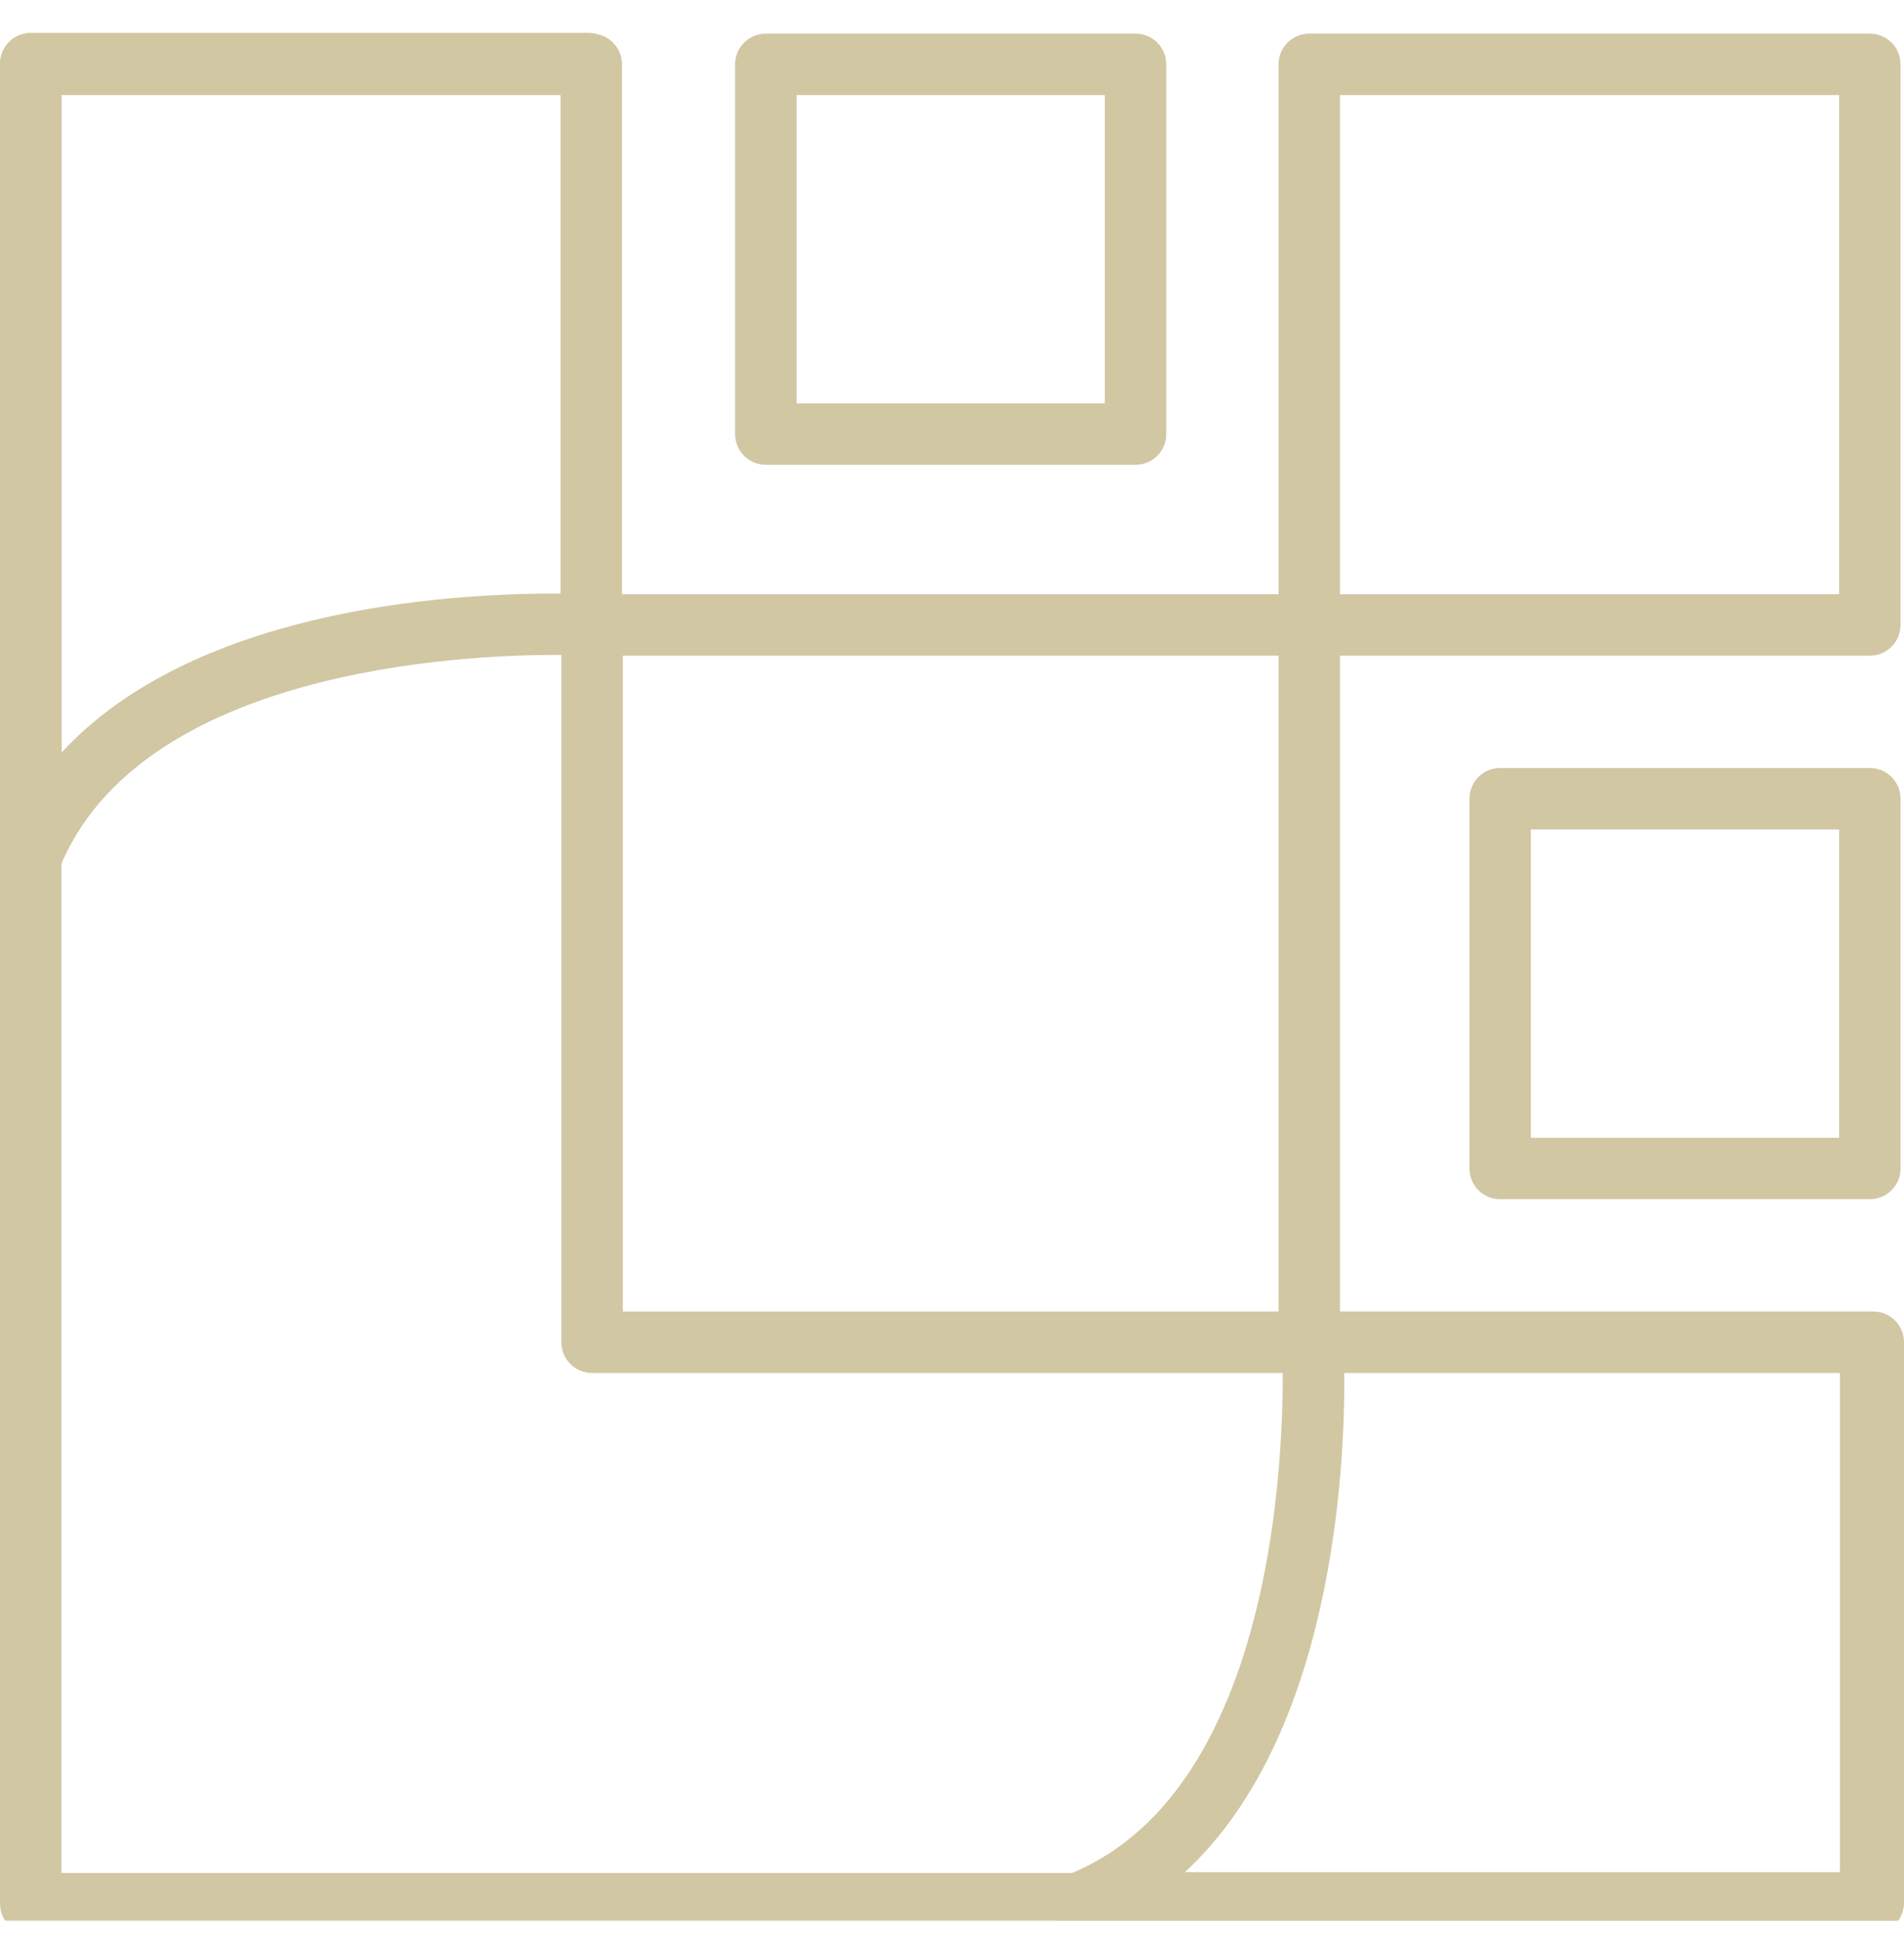
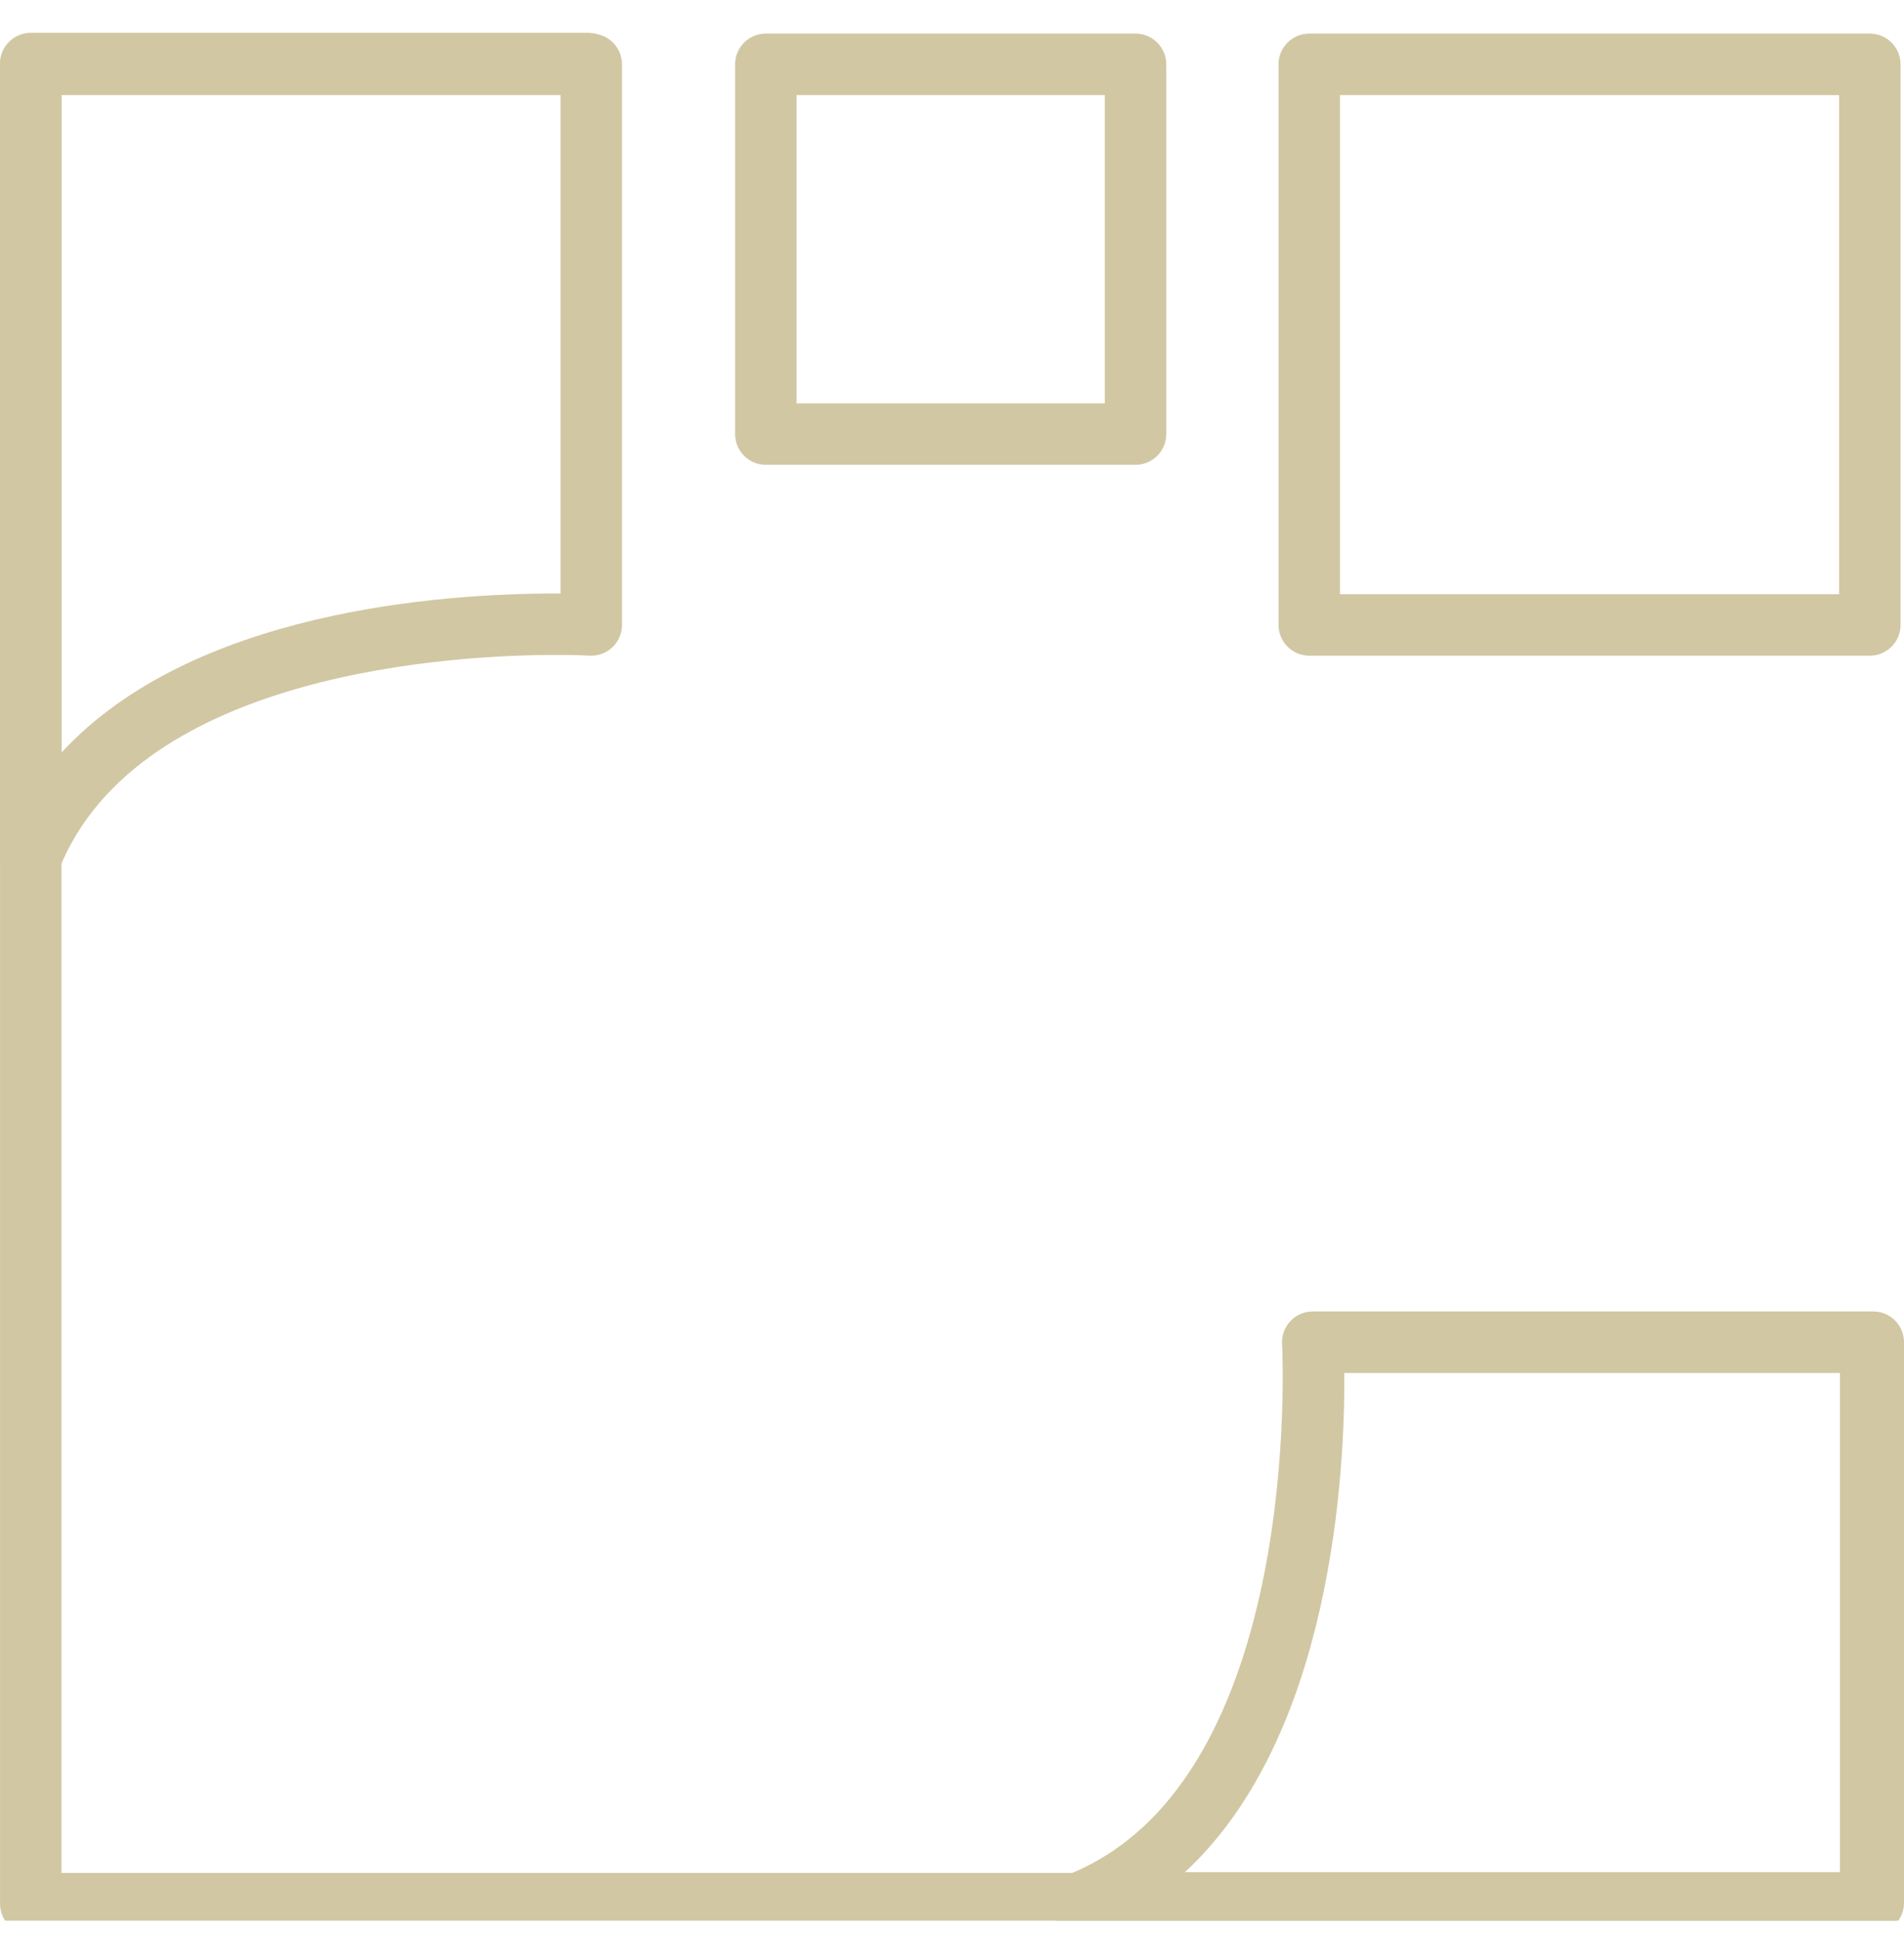
<svg xmlns="http://www.w3.org/2000/svg" width="58" height="59" viewBox="0 0 58 59" fill="none">
  <g clip-path="url(#clip0_9_482)">
-     <path d="M39.883 41.818H18.036C17.519 41.818 17.101 41.399 17.101 40.882V19.035C17.101 18.518 17.519 18.099 18.036 18.099H39.883C40.401 18.099 40.819 18.518 40.819 19.035V40.882C40.819 41.399 40.401 41.818 39.883 41.818ZM18.972 39.946H38.948V19.971H18.972V39.946Z" fill="#D1C7A3" />
    <path d="M56.959 19.971H39.883C39.366 19.971 38.947 19.552 38.947 19.035V1.96C38.947 1.442 39.366 1.024 39.883 1.024H56.959C57.476 1.024 57.895 1.442 57.895 1.96V19.035C57.895 19.552 57.476 19.971 56.959 19.971ZM40.819 18.099H56.023V2.895H40.819V18.099Z" fill="#D1C7A3" />
    <path d="M34.591 14.157H23.329C22.812 14.157 22.393 13.738 22.393 13.221V1.96C22.393 1.442 22.812 1.024 23.329 1.024H34.591C35.108 1.024 35.527 1.442 35.527 1.96V13.221C35.527 13.738 35.108 14.157 34.591 14.157ZM24.265 12.285H33.655V2.895H24.265V12.285Z" fill="#D1C7A3" />
-     <path d="M56.959 36.526H45.698C45.18 36.526 44.762 36.107 44.762 35.59V24.327C44.762 23.81 45.18 23.391 45.698 23.391H56.959C57.476 23.391 57.895 23.81 57.895 24.327V35.59C57.895 36.107 57.476 36.526 56.959 36.526ZM46.633 34.654H56.023V25.263H46.633V34.654Z" fill="#D1C7A3" />
    <path d="M0.937 27.054C0.877 27.054 0.819 27.049 0.758 27.037C0.318 26.953 0 26.567 0 26.119V1.96C0 1.442 0.419 1.024 0.936 1.024H18.012C18.529 1.024 18.947 1.442 18.947 1.96V19.035C18.947 19.293 18.841 19.538 18.654 19.716C18.467 19.892 18.212 19.983 17.957 19.97C17.943 19.969 17.564 19.948 16.927 19.948C13.995 19.948 4.234 20.419 1.802 26.468C1.66 26.827 1.312 27.054 0.937 27.054ZM1.872 2.895V22.924C5.849 18.608 13.442 18.077 16.929 18.077C16.98 18.077 17.028 18.077 17.077 18.077V2.895H1.872Z" fill="#D1C7A3" />
    <path d="M57.064 58.894H32.905C32.457 58.894 32.072 58.576 31.986 58.136C31.901 57.695 32.14 57.256 32.557 57.089C39.74 54.203 39.062 41.067 39.055 40.935C39.039 40.678 39.131 40.427 39.308 40.239C39.484 40.051 39.731 39.945 39.988 39.945H57.064C57.581 39.945 58 40.364 58 40.881V57.957C58 58.475 57.581 58.894 57.064 58.894ZM36.094 57.023H56.129V41.818H40.95C40.973 44.668 40.62 52.841 36.094 57.023Z" fill="#D1C7A3" />
    <path d="M56.984 58.919H0.937C0.42 58.919 0.001 58.5 0.001 57.983V1.936C0.001 1.419 0.42 1 0.937 1H17.905C18.423 1 18.841 1.419 18.841 1.936C18.841 2.453 18.423 2.872 17.905 2.872H1.872V57.048H56.048V40.883C56.048 40.366 56.467 39.948 56.984 39.948C57.501 39.948 57.92 40.366 57.92 40.883V57.984C57.92 58.499 57.5 58.919 56.984 58.919Z" fill="#D1C7A3" />
  </g>
  <defs>
    <clipPath id="clip0_9_482">
      <rect width="58" height="58" fill="white" transform="translate(0 0.5)" />
    </clipPath>
  </defs>
</svg>